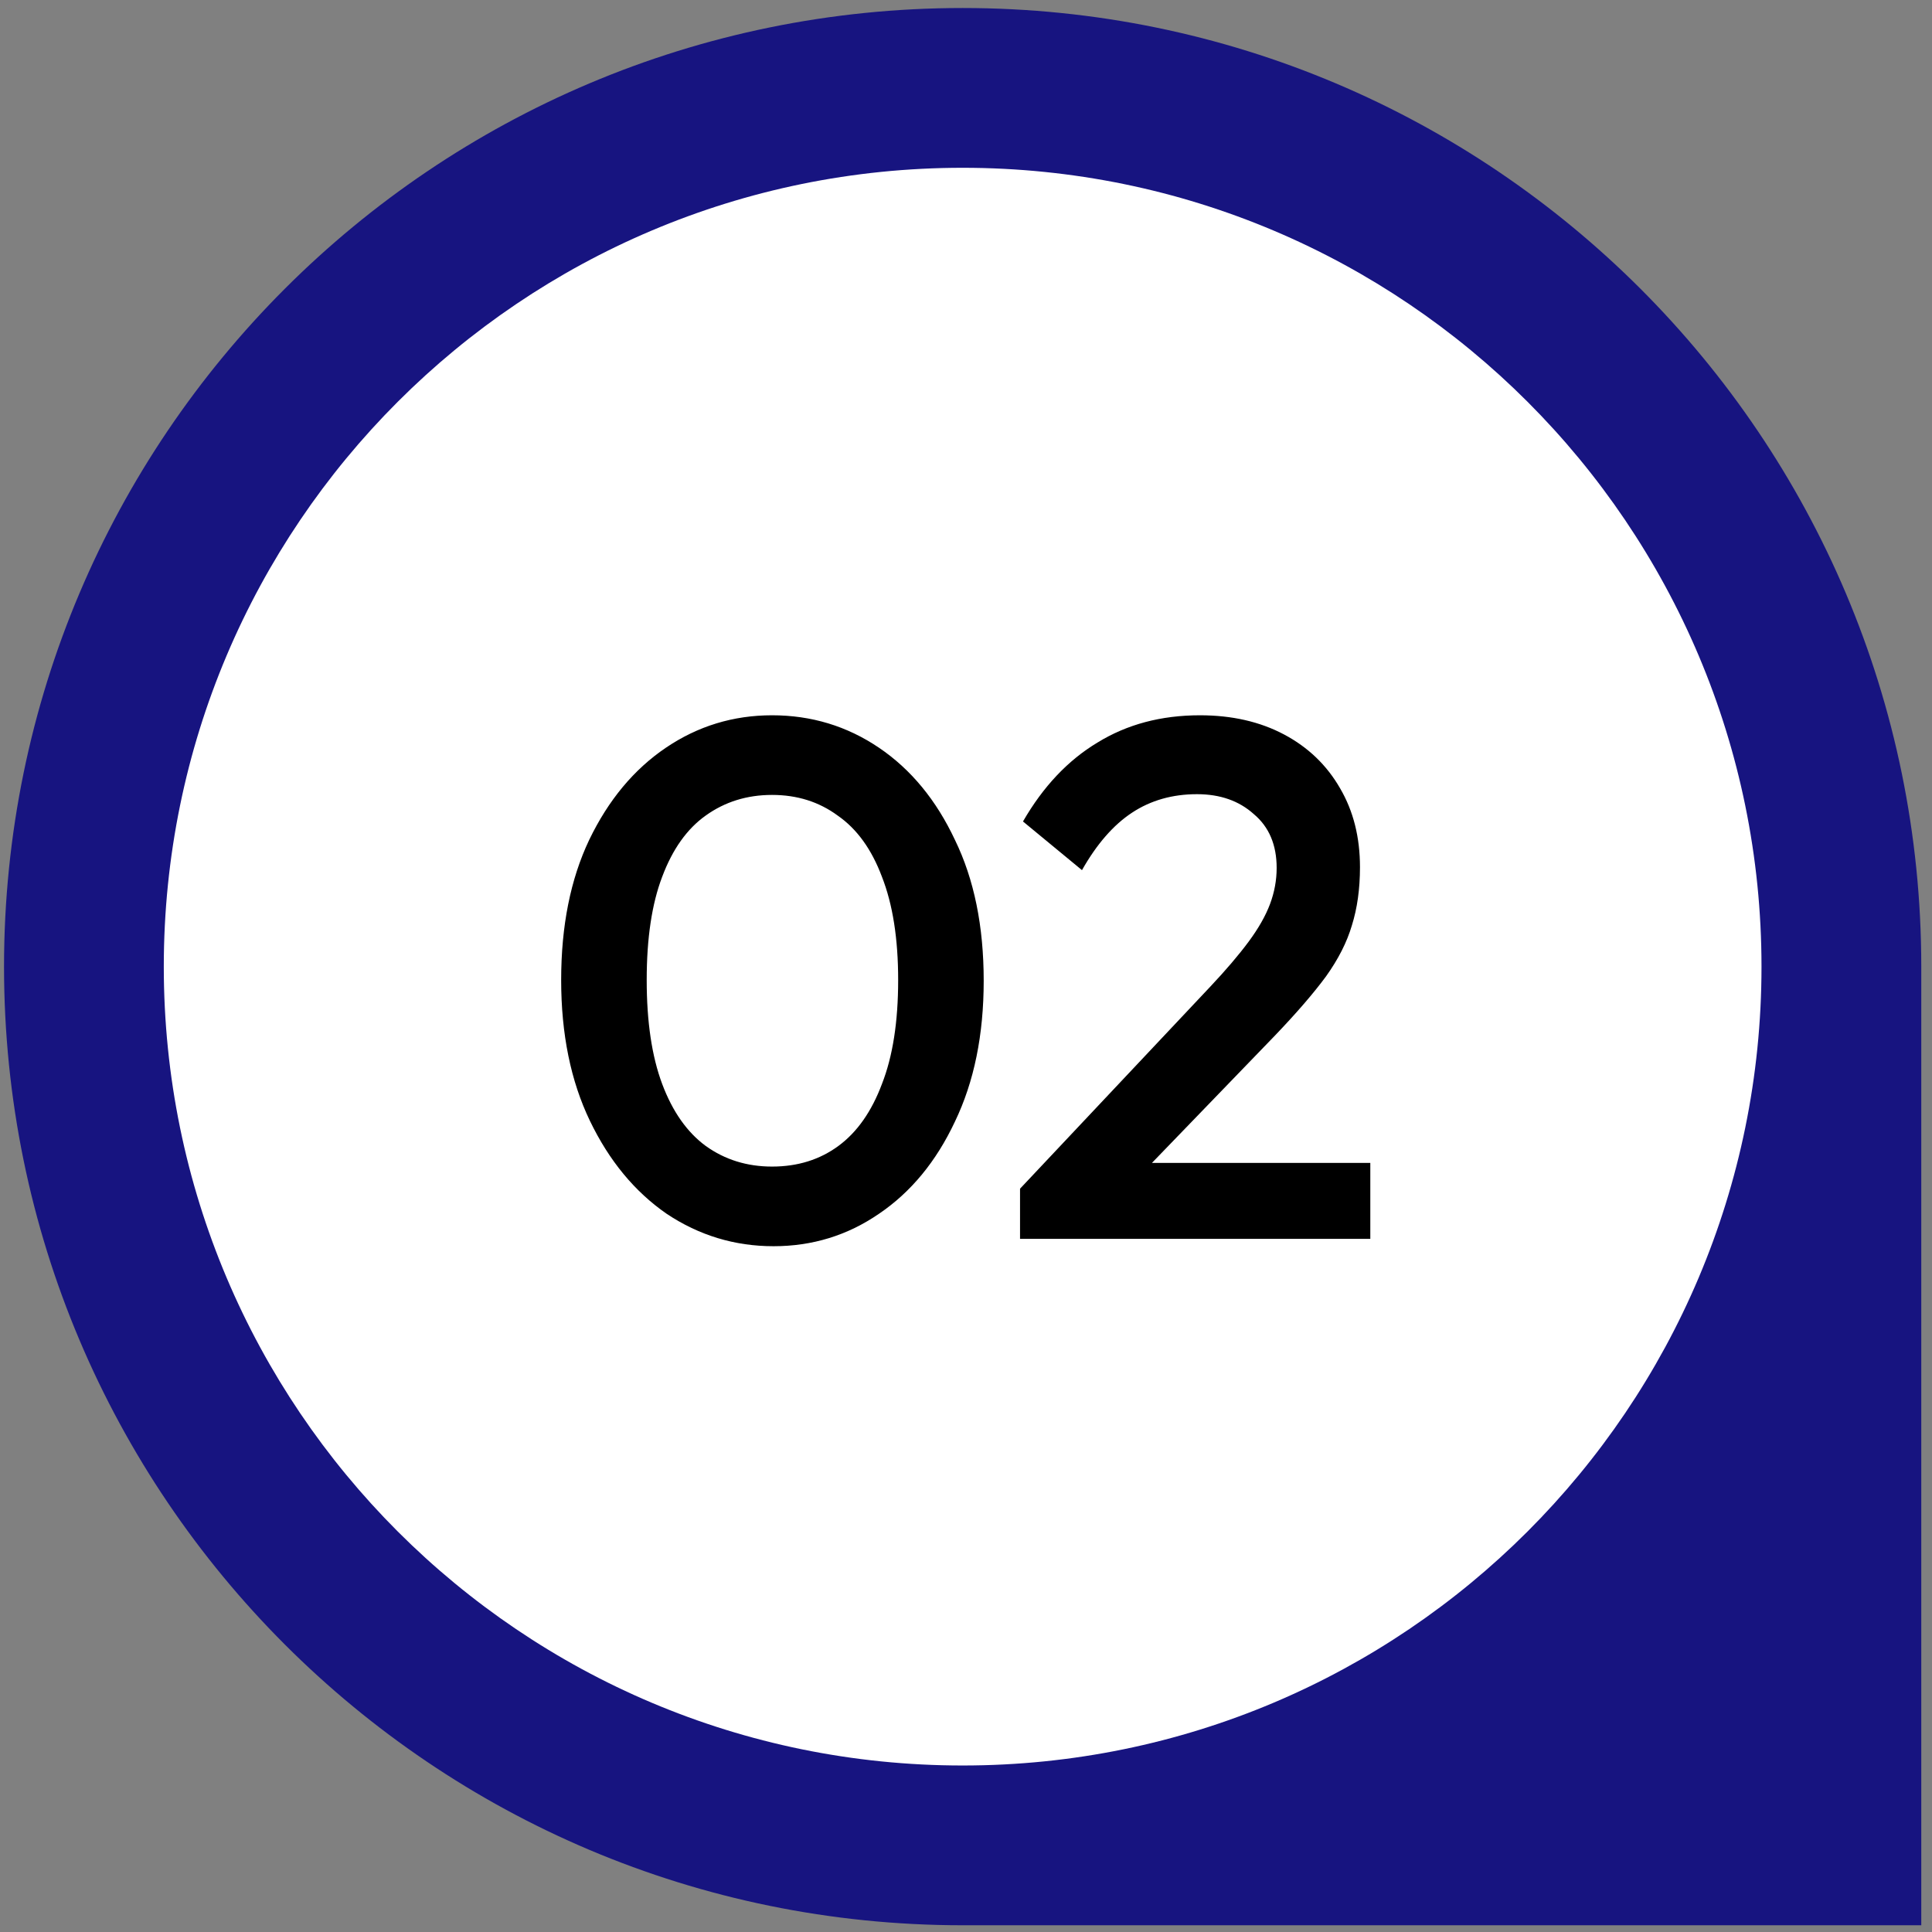
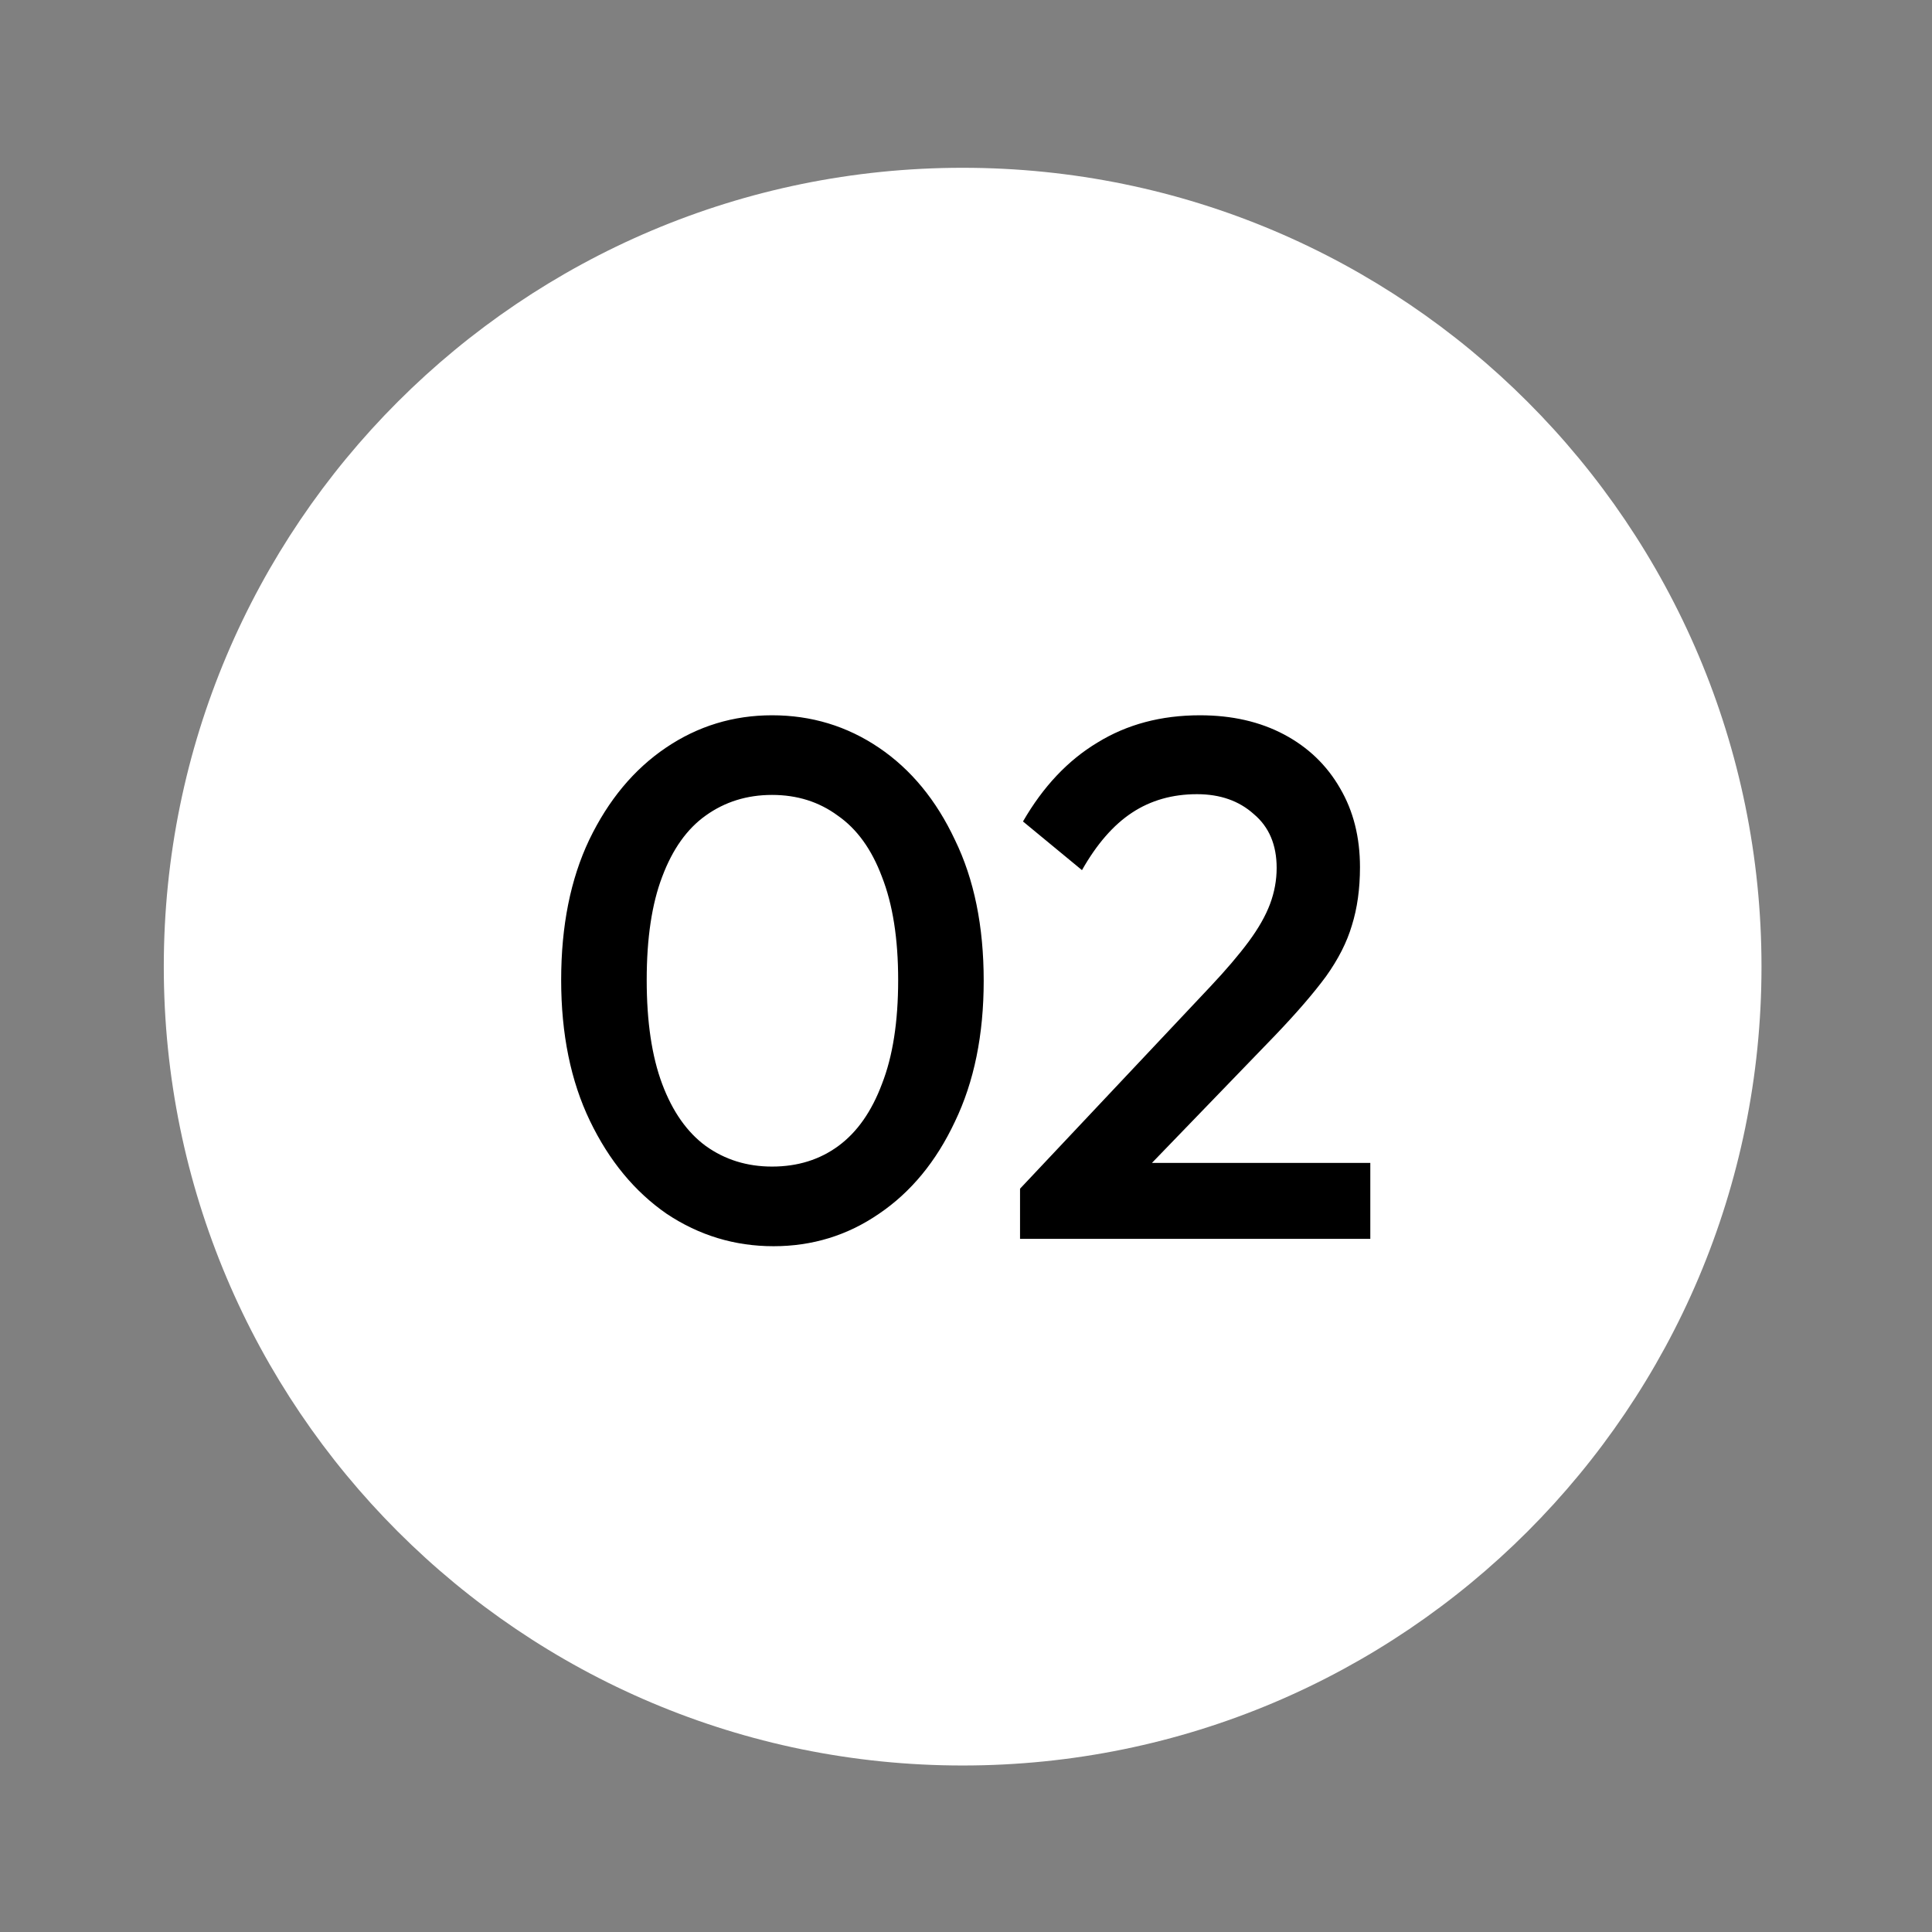
<svg xmlns="http://www.w3.org/2000/svg" width="131" height="131" viewBox="0 0 131 131" fill="none">
  <rect x="0" y="0" width="131" height="131" fill="#808080" stroke="none" />
-   <path d="M0.273 65.543C0.273 29.645 29.375 0.543 65.273 0.543C101.172 0.543 130.273 29.645 130.273 65.543V130.543H65.273C29.375 130.543 0.273 101.442 0.273 65.543Z" fill="#171480" />
  <path d="M11.106 65.544C11.106 35.628 35.357 11.377 65.273 11.377C95.188 11.377 119.439 35.628 119.439 65.544C119.439 95.459 95.188 119.71 65.273 119.71C35.357 119.71 11.106 95.459 11.106 65.544Z" fill="white" />
  <path d="M52.45 84.5C49.817 84.5 47.4 83.767 45.2 82.3C43.033 80.8 41.3 78.7 40 76C38.7 73.3 38.05 70.117 38.05 66.45C38.05 62.783 38.683 59.617 39.95 56.95C41.25 54.25 42.983 52.167 45.15 50.7C47.317 49.233 49.717 48.5 52.35 48.5C55.017 48.5 57.433 49.233 59.6 50.7C61.767 52.167 63.483 54.25 64.75 56.95C66.05 59.617 66.7 62.8 66.7 66.5C66.7 70.167 66.05 73.35 64.75 76.05C63.483 78.75 61.767 80.833 59.6 82.3C57.467 83.767 55.083 84.5 52.45 84.5ZM52.35 79.1C54.083 79.1 55.583 78.633 56.85 77.7C58.117 76.767 59.1 75.367 59.8 73.5C60.533 71.633 60.9 69.283 60.9 66.45C60.9 63.65 60.533 61.317 59.8 59.45C59.1 57.583 58.1 56.2 56.8 55.3C55.533 54.367 54.05 53.9 52.35 53.9C50.65 53.9 49.15 54.367 47.85 55.3C46.583 56.2 45.6 57.583 44.9 59.45C44.2 61.283 43.85 63.617 43.85 66.45C43.85 69.283 44.2 71.633 44.9 73.5C45.6 75.367 46.583 76.767 47.85 77.7C49.15 78.633 50.65 79.1 52.35 79.1ZM69.164 80.6L82.064 66.9C83.13 65.767 83.997 64.75 84.664 63.85C85.33 62.95 85.814 62.1 86.114 61.3C86.414 60.5 86.564 59.683 86.564 58.85C86.564 57.283 86.047 56.067 85.014 55.2C84.014 54.3 82.73 53.85 81.164 53.85C79.497 53.85 78.03 54.267 76.764 55.1C75.497 55.933 74.364 57.233 73.364 59L69.364 55.7C70.73 53.333 72.414 51.55 74.414 50.35C76.414 49.117 78.73 48.5 81.364 48.5C83.53 48.5 85.43 48.933 87.064 49.8C88.697 50.667 89.964 51.883 90.864 53.45C91.764 54.983 92.214 56.767 92.214 58.8C92.214 60.267 92.03 61.583 91.664 62.75C91.33 63.883 90.747 65.033 89.914 66.2C89.08 67.333 87.93 68.667 86.464 70.2L76.564 80.45L69.164 80.6ZM69.164 84V80.6L74.114 78.85H92.914V84H69.164Z" fill="black" />
</svg>